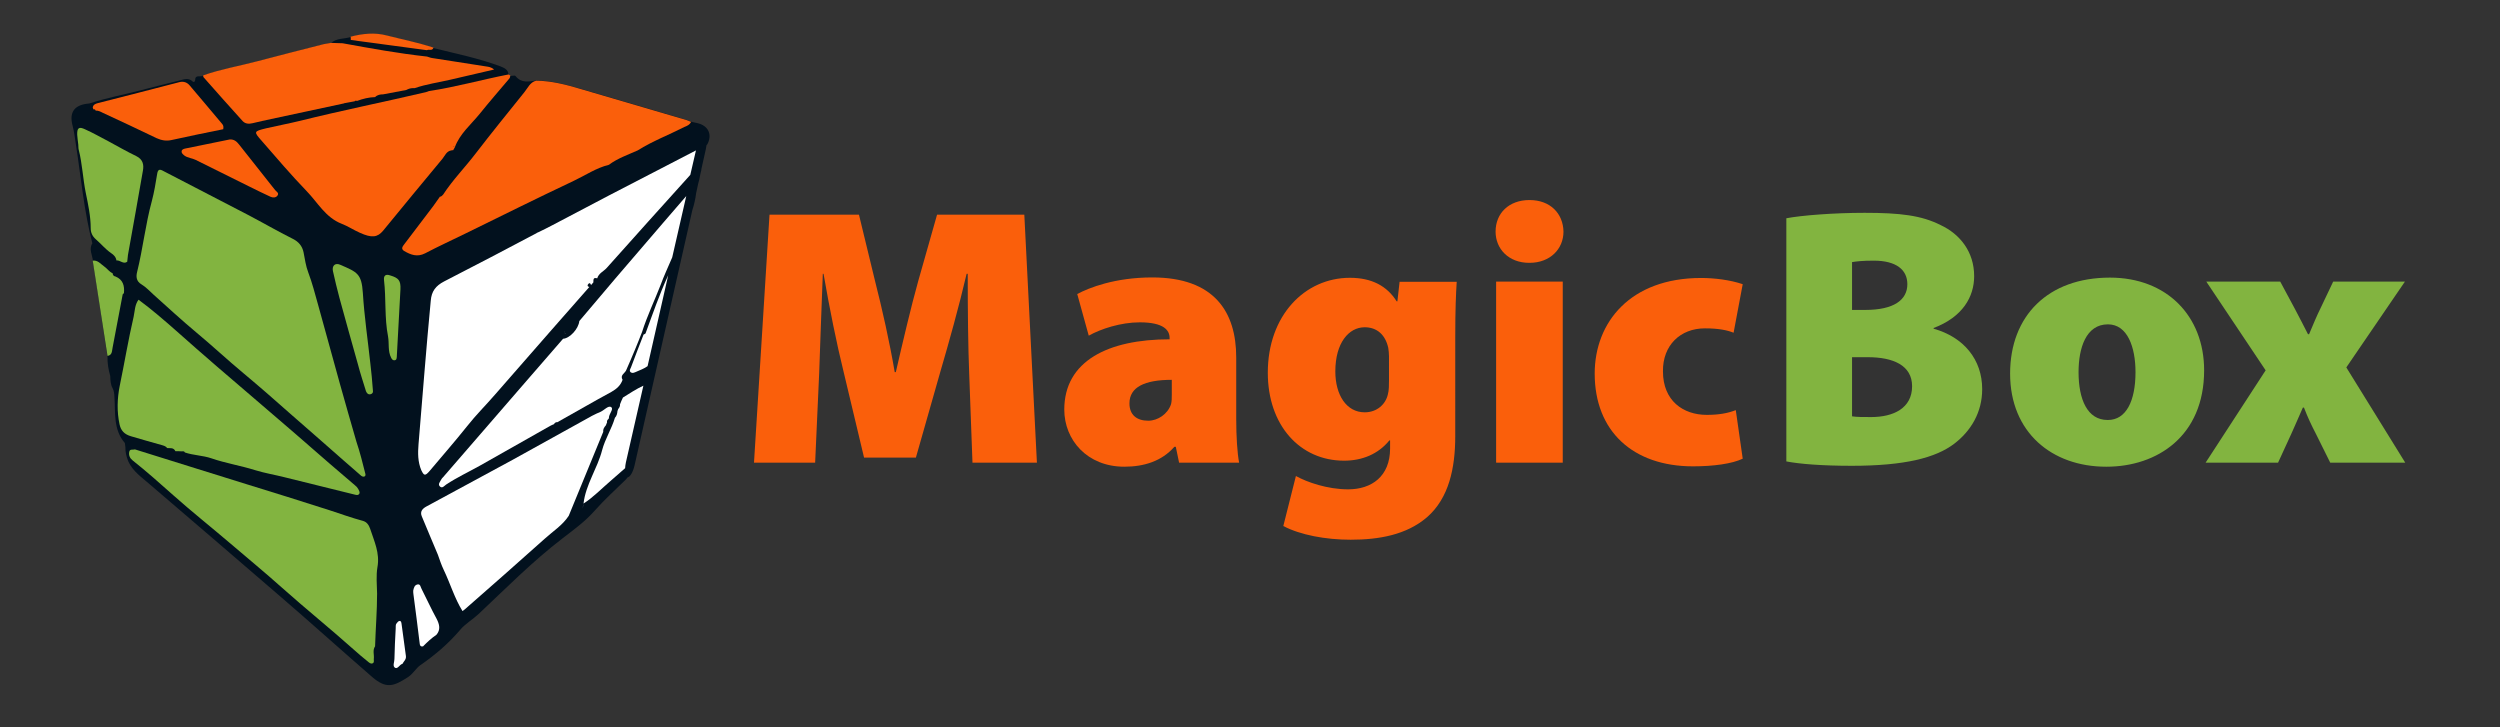
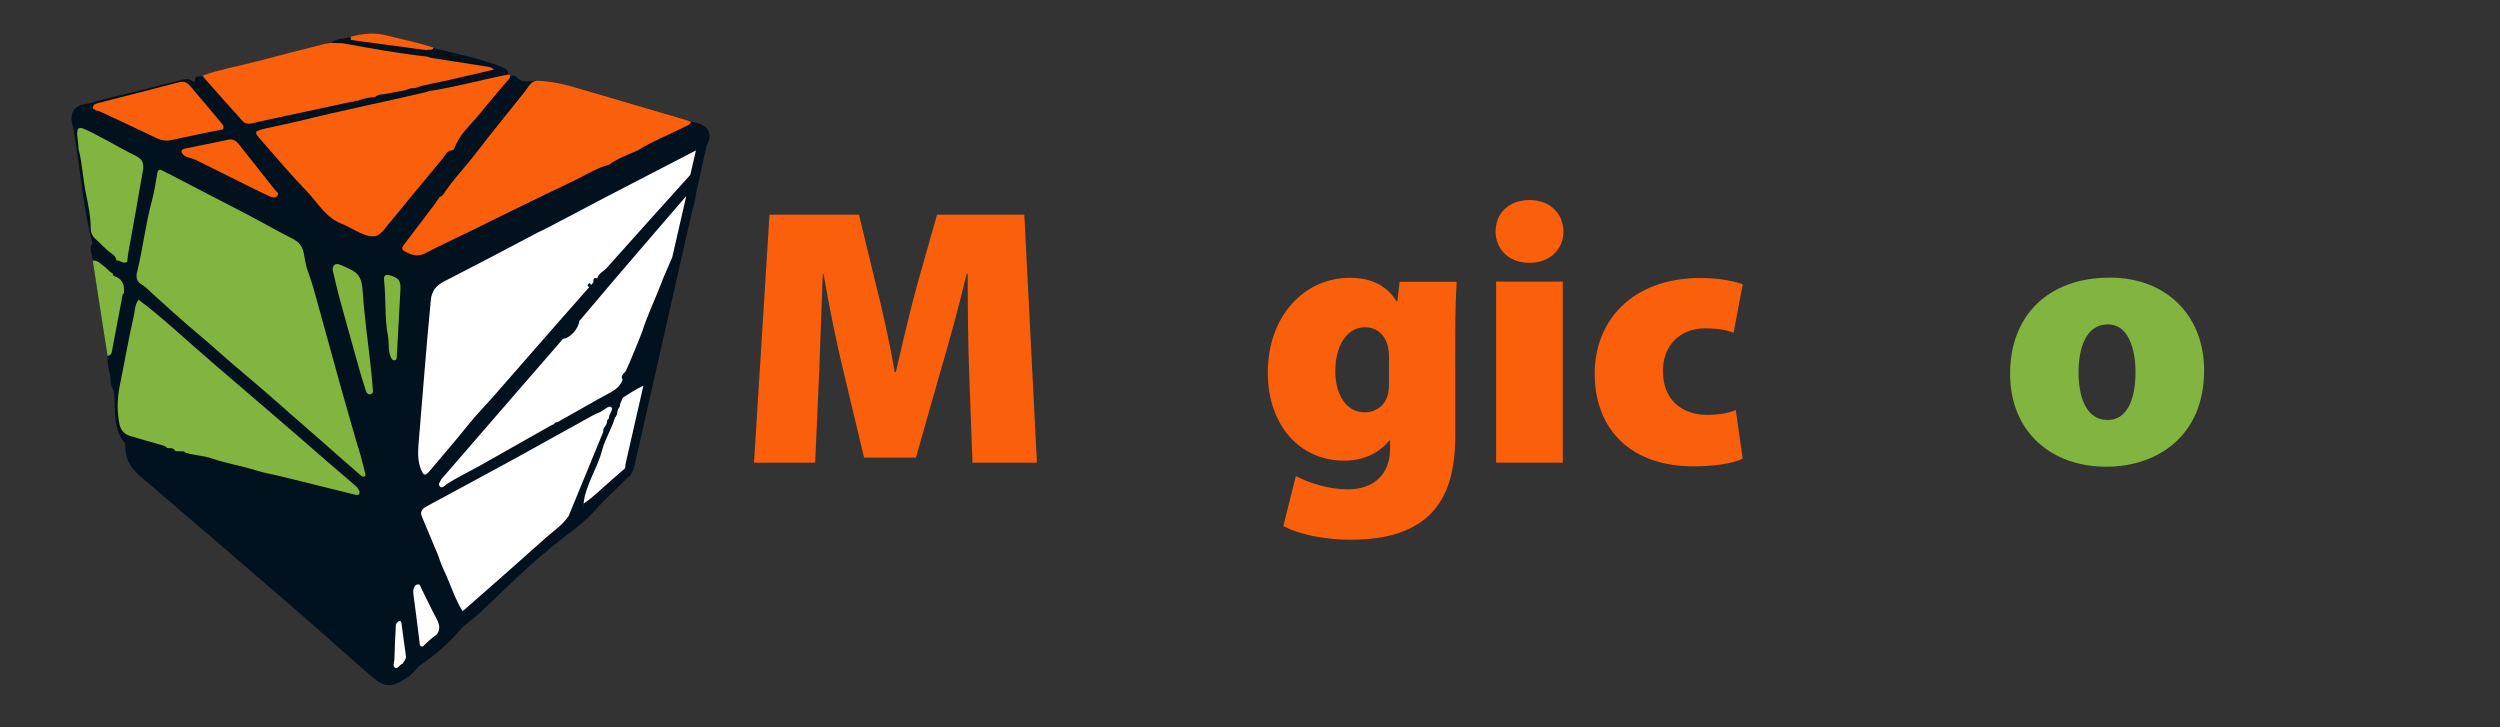
<svg xmlns="http://www.w3.org/2000/svg" version="1.1" id="Слой_1" x="0px" y="0px" viewBox="0 0 1369.7 398.3" style="enable-background:new 0 0 1369.7 398.3;" xml:space="preserve">
  <rect x="0" y="0" width="1369.7" height="398.3" fill="#333333" stroke="none" />
  <style type="text/css">
	.st0{fill:#02111E;}
	.st1{fill:#FA5F0B;}
	.st2{fill:#82B440;}
	.st3{fill:#FFFFFF;}
</style>
  <g>
    <path class="st0" d="M383.3,67.8c-1.5-0.5-3.1-0.7-4.7-1.1c-0.4,0.7-0.8,1.3-1.4,1.6c0.6-0.4,1.1-0.9,1.4-1.6   c-0.8-0.4-1.6-0.7-2.4-1c-19.3-5.7-38.6-11.4-57.9-17c-8-2.3-16-4.5-24.5-4.6c-1.3,0.3-2.2,0.9-3.1,1.7c0.8-0.8,1.8-1.4,3.1-1.7   c-4.1,0.6-8.2,1.6-11.4-2.5c-0.4-0.4-1.9,0-2.8,0l0,0c-0.3-0.2-0.7-0.4-1-0.6c-0.1-2.8-2.1-3.7-4.3-4.6c-12-4.5-24.5-7-36.9-10.1   c-0.1,0.4-0.3,0.6-0.4,0.8c0.2-0.1,0.4-0.4,0.4-0.8c-8.4-2.8-17.1-4.6-25.6-6.7c-6.6-1.6-13.2-1-19.7,0.7l0,0   c-3.6,1.1-7.8,0.5-10.9,3.4c2.2,0.1,4.3,0.1,6.4,0.2c3.8,0.7,7.7,1.4,11.5,2.1c3.1,0.5,6.2,1.1,9.4,1.6c-3.1-0.5-6.2-1-9.4-1.6   c-3.8-0.7-7.7-1.3-11.5-2.1c-2.2-0.1-4.3-0.1-6.4-0.2c-1.3,0.2-2.7,0.4-4,0.7c-12.1,3.1-24.4,6.1-36.5,9.4   c-9.8,2.6-19.9,4.3-29.5,7.7l0,0c-1.4,0.9-4.3-0.9-4.3,2.5c-0.1,0.8-0.8,1.2-1.3,0.7c-2.3-2.3-4.9-1.2-7.3-0.6   c-6.9,1.7-13.8,3.4-20.6,5.2c-9.6,2.5-19.3,4.3-28.8,7.4c-8,0.6-11.2,4.6-9.1,12.3c0.9,3.3,1.2,6.8,1.8,10.3c2.8,18,4.4,36.3,9,54   c-2.1,3.3,0.1,6.5,0.3,9.7c2.8-0.4,4.4,1.9,6.3,3.2c0.1,0.1,0.2,0.1,0.3,0.2c-0.1-0.1-0.2-0.1-0.3-0.2c-1.9-1.3-3.4-3.7-6.3-3.2   c2.7,17.5,5.4,34.9,8,52.4l0,0c-0.1,3.6,0.5,7.1,1.5,10.6c0.1,2.3,0.1,4.6,1.3,6.7c0.8,1.5,0.9,3.1,1,4.9   c0.6,8.6-0.7,17.8,5.7,25.1c0.1,0.7,0.2,1.4,0.3,2.2c-0.1,2.8,0.6,5.4,1.6,7.9c2.5,5.5,7.5,8.8,11.8,12.6   c24.1,20.7,48.3,41.3,72.3,62.1c16.6,14.3,32.9,29,49.5,43.4c7.8,6.7,11.8,5.1,19.6,0.1c2.8-1.8,4.4-4.9,6.7-6.5   c8.1-5.6,15.4-11.8,21.8-19.3c2.8-3.4,7-5.8,10.2-8.8c15-14.1,29.4-28.7,45.8-41.3c6.1-4.7,12.5-9.3,17.8-15.3s11.3-11.4,17-17   c0.4-0.4,0.8-0.9,1.1-1.3c1.3-0.1,3-3,3.8-6.7l31.6-139.6c1-3.1,1.7-6.1,2.1-9.4l1.1-5.1c0.4-1.4,0.8-2.8,1-4.3l0.4-1.9   c0.2-0.7,0.4-1.3,0.4-2l2.4-10.7c0.1-0.8,0.3-1.6,0.4-2.3c0.1-0.1,0.2-0.2,0.4-0.4C390.2,74.2,388.4,69.5,383.3,67.8z" />
    <g>
      <g>
        <path class="st1" d="M333.6,90.3c-7,1.7-12.9,5.8-19.3,8.8c-19.9,9.4-39.6,19.2-59.4,28.9c-7.3,3.6-14.8,7-22,10.8     c-4.3,2.2-7.9,0.8-11.5-1.3c-1.9-1.2-0.8-2.5,0.1-3.7c5.2-6.9,10.6-13.9,15.8-20.8c1.1-1.5,2.2-3,3.2-4.5     c0.2-0.1,0.3-0.1,0.2-0.4c0.1-0.1,0.1-0.2,0.3-0.3c0.8-0.1,1.3-0.6,1.8-1.2c5.2-8,12-14.9,17.8-22.5     c8.7-11.3,17.7-22.4,26.7-33.6c1.9-2.3,3.1-5.5,6.5-6.3c8.4,0.1,16.5,2.2,24.5,4.6c19.3,5.7,38.6,11.3,57.9,17     c0.8,0.2,1.6,0.7,2.4,1c-0.7,1.6-2.2,2.2-3.7,2.8c-8.4,4.3-17.4,7.7-25.5,12.8C344.1,84.8,338.4,86.7,333.6,90.3L333.6,90.3z" />
        <path class="st1" d="M247.3,82.4c-2.7,0.4-3.5,2.9-4.9,4.6c-10.9,13-21.7,26.3-32.5,39.4c-3.1,3.7-6.2,4.1-12.8,1.1     c-3.4-1.5-6.5-3.6-9.9-4.9c-8.8-3.4-13.1-11.6-19.2-17.9c-8.5-8.8-16.4-18.1-24.5-27.4c-4.6-5.2-4.6-5.3,2.3-7     c6.1-1.4,12.4-2.6,18.6-4.1c22.9-5.7,45.9-10.3,68.9-15.7c0.6-0.1,1.1-0.4,1.7-0.6c14.7-2.2,29.1-6.3,43.6-9.1     c0.3,0.2,0.7,0.4,1,0.6c-0.1,0.6-0.2,1.3-0.6,1.7c-5.4,6.4-10.9,12.7-16.2,19.3c-4.8,5.9-10.9,10.9-13.6,18.3     c-0.3,0.5-0.6,1-0.9,1.6C248,82.3,247.7,82.3,247.3,82.4z M248.9,80.3c-0.1-0.1-0.1-0.2-0.2-0.2c-0.1,0-0.2,0.1-0.2,0.1     c0,0.1,0.1,0.1,0.1,0.2C248.7,80.5,248.8,80.4,248.9,80.3z" />
        <path class="st1" d="M205.5,53.2c-3.4,0.1-6.7,0.9-9.9,2.1c-0.5-0.2-1-0.2-1.3,0.2c-1.8,0.3-3.6,0.7-5.4,1l-0.1-0.2l-0.1,0.3     c-13.3,2.8-26.7,5.8-40.1,8.6c-3.4,0.7-6.8,1.5-10.2,2.3c-2.1,0.5-4,0.4-5.5-1.2c-7.2-7.9-14.3-16-21.4-24     c-0.2-0.2-0.1-0.7-0.2-1c9.6-3.4,19.7-5.1,29.5-7.7c12.1-3.2,24.3-6.3,36.5-9.4c1.3-0.3,2.7-0.4,4-0.7c2.2,0.1,4.3,0.1,6.4,0.2     c15.4,2.8,30.7,5.6,46.3,7.3c1,0.3,1.9,0.7,2.8,0.8c9.8,1.5,19.6,3,29.5,4.6c1.3,0.2,2.8,0.3,4.4,1.7c-8.4,1.9-16.2,3.8-24.1,5.6     c-6.4,1.5-13.1,2.4-19.4,4.6c-1.4-0.1-2.8,0.1-4,0.7c-0.2,0.1-0.4,0.2-0.6,0.3c-4.2,0.8-8.5,1.6-12.7,2.4     C208.4,51.7,206.8,51.9,205.5,53.2z" />
        <path class="st1" d="M237.5,26.1c-0.6,2-2.5,0.7-3.6,1.4c-13.9-1.9-27.8-3.7-41.7-5.6c0-0.6,0-1.2-0.1-1.8     c6.5-1.7,13.1-2.4,19.7-0.7C220.4,21.6,229.1,23.3,237.5,26.1z" />
        <path class="st1" d="M50.8,58.9c0.3-1.6,1.4-2,2.8-2.4c14.9-3.8,29.8-7.6,44.7-11.5c2.4-0.6,4.3,0.2,5.7,1.9     c6,7,11.8,14,17.8,21.1c0.7,0.8,0.7,1.8,0.5,2.8c-9.4,1.9-18.8,3.8-28.2,5.9c-3,0.7-5.6,0.2-8.3-1c-9.7-4.7-19.6-9.3-29.5-13.9     c-1.2-0.6-2.4-1.3-3.9-1.2c-0.2-0.7-0.7-0.8-1.3-0.7C51.1,59.4,50.9,59.2,50.8,58.9z" />
        <path class="st1" d="M125.9,76.4c2.3-0.1,3.7,1,5.1,2.8c6.5,8.3,13.1,16.6,19.7,24.9c0.7,0.9,2.4,1.6,1.3,3.1     c-0.9,1.2-2.5,1.2-3.8,0.6c-4-1.9-7.9-3.7-11.8-5.7c-9.7-4.8-19.4-9.6-29.2-14.5c-2-1-4.3-1-6.2-2.4c-0.8-0.7-1.6-1.3-1.5-2.3     c0.1-1,1.1-1.3,1.9-1.5C109.5,79.7,117.7,78.1,125.9,76.4z" />
      </g>
    </g>
    <g>
      <g>
        <path class="st2" d="M50.8,142.8c2.8-0.4,4.4,1.9,6.3,3.2c1.6,1.1,2.7,2.9,4.6,3.7c0.1,1,0.5,1.6,1.6,1.8c4.1,1.7,5,5.1,4.6,9.1     c-0.2,0.3-0.7,0.5-0.7,0.8c-1.9,9.7-3.6,19.3-5.5,29c-0.4,1.7-0.1,4.2-2.8,4.6C56.2,177.7,53.5,160.3,50.8,142.8z" />
        <path class="st2" d="M200.2,259.7c0.1,0.5,0,1.1-0.4,1.3c-0.7,0.4-1.5,0-2-0.4c-3.1-2.7-6.2-5.4-9.3-8.1     c-9.4-8.2-18.8-16.6-28.3-24.8c-8.8-7.8-17.7-15.6-26.8-23.2c-8.8-7.3-17.1-15.1-25.9-22.4c-7.9-6.6-15.5-13.6-23.2-20.5     c-2.2-2-4.3-4.3-6.8-5.8c-2.9-1.7-3-4.3-2.4-6.7c3.2-12.9,4.6-26.2,8.1-39c1.3-4.9,2.1-9.9,2.9-14.8c0.4-2.5,1.3-2.8,3.4-1.6     c15.4,8,30.9,16,46.3,24c8.2,4.3,16.3,9,24.7,13.2c3.2,1.6,5.1,4,5.8,7.3c0.7,3.7,1.3,7.8,2.6,11.1c2.2,5.8,3.7,11.8,5.4,17.8     c4,14.3,7.9,28.7,11.9,43.1c2.9,10.6,6.1,21.3,9.1,31.9C197.2,247.7,198.7,253.7,200.2,259.7z" />
-         <path class="st2" d="M205.5,354.1c-1.5,2.2-0.4,4.6-0.7,6.9c-0.1,0.8,0.4,1.9-0.6,2.4c-1,0.5-1.9-0.3-2.6-0.9     c-2.7-2.2-5.4-4.4-7.9-6.7c-12.9-11.5-26.3-22.3-39.2-33.8c-9.4-8.4-19-16.3-28.6-24.5c-10.3-8.8-20.9-17.2-31-26.2     c-7.3-6.5-14.6-13-22.3-19.1c-1.4-1.1-2.2-2.8-1.8-4.6c0.3-1.8,2-1,3.1-1.4c20.3,6.3,40.5,12.7,60.9,19     c15.2,4.7,30.4,9.4,45.6,14.3c6.1,2,12.2,4.2,18.5,5.9c2.1,0.6,3.2,2.3,3.9,4.3c2.2,6.8,5.4,13.3,4,21c-0.8,4.7-0.3,9.7-0.2,14.5     C206.6,334.7,205.8,344.4,205.5,354.1z" />
        <path class="st2" d="M91.6,245.5c-0.7-1-1.8-1.3-2.8-1.6c-5.7-1.6-11.4-3.2-17.1-4.9c-3.7-1.1-5.5-3.2-6.2-6.5     c-1.5-7-1.3-14.1,0.1-21.1c2.6-12.6,4.7-25.3,7.6-37.8c0.7-3.2,0.6-6.6,2.7-9.4c7.2,5.3,14,11.2,20.7,17.1     c14.6,13,29.4,25.7,44.3,38.4c13.3,11.3,26.5,22.8,39.7,34.3c4.6,4,9.3,7.9,13.9,11.9c0.7,0.5,1.3,1.2,1.7,1.9     c0.4,0.8,1.2,1.9,0.6,2.8c-0.7,1-1.9,0.5-2.8,0.3c-12.8-3.1-25.6-6.4-38.4-9.5c-5.2-1.3-10.6-2.2-15.8-3.8     c-7.9-2.5-16.2-3.8-24-6.5c-4.7-1.6-9.8-1.6-14.5-3.2c-0.3-0.7-0.9-0.7-1.6-0.6c-1.2-0.1-2.5-0.1-3.7-0.1h0.1     C95.1,245.1,93.3,245.6,91.6,245.5z" />
        <path class="st2" d="M63.8,142.7c-0.3-1.9-1.5-3.1-2.9-4c-3.2-2.2-5.6-5.2-8.5-7.7c-1.8-1.6-2.7-3.6-2.7-5.9     c0-6.6-1.4-13.1-2.7-19.4c-1.6-7.9-1.9-16-3.9-23.8c-0.2-0.8-0.1-1.7-0.2-2.6c-0.2-1.9-0.5-3.7-0.6-5.5c-0.1-3.7,0.9-4.6,4.4-2.9     c4.3,1.9,8.4,4.3,12.5,6.4c5.2,2.8,10.2,5.7,15.4,8.2c3.7,1.8,4.3,4.7,3.7,8c-2.6,15.4-5.5,30.8-8.2,46.2     c-0.2,1.2-0.2,2.5-0.4,3.7C67.6,145,65.8,142.4,63.8,142.7L63.8,142.7z" />
        <path class="st2" d="M204.3,213.8c0.2,1.1-0.1,1.9-1.3,2.2c-1.4,0.3-2.1-0.7-2.5-1.7c-1.5-4.9-3.1-9.7-4.4-14.7     c-3.4-12.1-6.8-24.2-10.1-36.3c-1.3-4.9-2.5-9.8-3.6-14.8c-0.6-3,1.3-4.7,4.1-3.4c9.2,4,11.6,4.8,12.3,15.4     c0.8,12.9,2.7,25.7,4.1,38.6C203.5,203.8,203.9,208.8,204.3,213.8z" />
        <path class="st2" d="M219.4,158.5c-0.7,12.3-1.3,24.6-2,36.9c-0.1,0.8,0,1.8-1.2,2c-1,0.1-1.5-0.6-1.9-1.4     c-1.9-3.7-1-7.8-1.7-11.7c-2-10.2-1-20.6-2.2-30.8c-0.3-2.5,0.9-3.5,3.4-2.6C218.5,152.3,219.6,153.8,219.4,158.5z" />
      </g>
    </g>
    <g>
      <path class="st3" d="M220.5,363.7c-1.6,0.4-2.5,2.9-4,2.2c-1.6-0.9-0.4-3.1-0.4-4.8c0.1-5.6,0.4-11.2,0.7-16.8    c0.1-1-0.2-2,0.5-2.8c0.4-0.5,1-1.3,1.6-1.3c0.9-0.1,1,1,1.1,1.6c0.8,5.9,1.6,11.8,2.4,17.7C222.6,361.4,221.2,362.3,220.5,363.7z    " />
-       <path class="st3" d="M354.8,200.6c-1.7,1.3-4.2,2.2-6.7,3.3c-0.8,0.3-1.6,0.7-2.5,0.1c-1-0.8-0.3-1.8,0.1-2.7c2.2-6,4.6-12,6.9-18    c0.4-0.2,1-0.4,1.1-0.7c3.9-10.6,7.6-21.4,12.4-31.8L354.8,200.6z" />
      <path class="st3" d="M368.3,141c-2.4,5.6-4.6,10.3-6.4,15.2c-3.3,8.5-7.3,16.8-10.1,25.6c-1.3,3.3-2.6,6.7-4,10    c-1.6,3.7-3.1,7.5-4.8,11.2c-0.8,1.6-3.4,2.6-1.9,5.1c-1.1,3.1-3.3,5-6.1,6.6c-10,5.4-19.7,11.1-29.6,16.6    c-0.9-0.1-1.5,0.4-1.9,1.1l0,0c-0.7,0.3-1.3,0.5-2,0.9c-12.9,7.3-25.9,14.6-38.7,21.9c-6.1,3.4-12.5,6.4-18.4,10.3    c-1,0.7-2.1,2.3-3.4,1c-1.2-1.2,0.1-2.5,0.7-3.7c0.2-0.5,0.7-1,1.1-1.4c13.8-16,27.7-31.9,41.4-47.8c8.1-9.4,16.2-18.7,24.3-28    c3.7-0.2,8.5-5.5,8.9-9.7c-2.4,2.2-4.8,4.5-7.2,6.7c-0.1,0.2-0.1,0.5-0.2,0.7c0.1-0.2,0.1-0.5,0.2-0.7c-0.4,0-0.7,0-1-0.1l0,0l0,0    c0.1-0.4,0.2-0.9,0.4-1.3c-0.1,0.4-0.2,0.8-0.4,1.3c0.4,0,0.7,0,1,0.1c2.4-2.2,4.8-4.5,7.2-6.7c6.7-7.9,13.3-15.7,19.9-23.5    c8.7-10.1,17.4-20.2,26.1-30.4c4.2-4.9,8.4-9.7,12.6-14.6L368.3,141z" />
      <path class="st3" d="M229.3,243.4c2.2-26.2,4.2-52.5,6.7-78.6c0.4-5.2,2.7-8.2,7.3-10.6c17.2-8.8,34.3-17.8,51.3-26.8    c-0.1,0-0.4,0-0.6-0.1c0.2,0,0.4,0,0.6,0.1c2.7-1.3,5.4-2.6,8-4c10.3-5.4,20.7-10.9,31-16.3c15.9-8.2,31.8-16.5,47.7-24.7    l-3.1,13.4c-15.3,16.9-30.6,34-45.8,51c-1.7,1.9-4.4,2.9-5.2,5.7c-2.2-0.7-2.1,0.7-2.1,2.2c-0.4,0.5-0.9,1-1.3,1.5    c-0.2-0.7-0.6-1.5-1.4-0.7c-0.7,0.7-0.7,1.5,0.5,1.7c-6.8,7.7-13.6,15.4-20.4,23.2c-10.4,11.9-20.8,23.8-31.3,35.8    c-5,5.8-10.5,11.2-15.2,17.2c-6.7,8.4-13.7,16.4-20.6,24.6c-2.5,2.9-3.1,2.7-4.6-0.4C228.9,253,228.9,248.3,229.3,243.4z" />
      <path class="st3" d="M239.1,347.8c-2.7,1.8-5,4-7.3,6.3c0,0.1-0.1,0.3-0.1,0.4c0.1-0.1,0.1-0.3,0.1-0.4c-1.6,0.4-1.8-0.7-1.9-1.9    c-1.1-8.9-2.2-17.8-3.4-26.7c-0.1-0.6-0.1-1.3-0.1-1.9c0.3-1.5,0.7-3.1,2.4-3.4c1.6-0.3,1.6,1.5,2.2,2.5c2.8,5.5,5.3,11,8.2,16.3    C240.8,342.1,241.5,345,239.1,347.8z" />
      <path class="st3" d="M298.4,295.2c-14.5,13-29.2,25.9-43.8,38.7c-0.4,0.3-0.8,0.6-1.2,0.9c-4.4-7.1-6.7-15.1-10.3-22.6    c-1.3-2.7-2.2-5.5-3.2-8.3c-2.9-7-5.9-13.9-8.8-21c-1.1-2.6,0.3-4.2,2.5-5.4c15.7-8.5,31.6-17.1,47.3-25.6    c14.2-7.9,28.4-15.7,42.6-23.6c0.4-0.2,0.8-0.5,1.3-0.7c-0.1-0.2-0.1-0.4-0.2-0.7c0.1,0.2,0.1,0.4,0.2,0.7c1.4-0.7,2.8-1.4,4.3-2    c2-0.9,4.3-3.7,5.8-2.5c1.5,1.1-1.4,3.7-1.3,6c-0.1,0.1-0.2,0.3-0.2,0.4l0,0c-0.6,0.5-1,1.1-0.8,1.9c0.4,0,0.8-0.1,1.2-0.1l0,0    c-0.4,0-0.8,0.1-1.2,0.1c-0.2,0.6-0.4,1.1-0.7,1.7c-0.9,1-1.6,2.1-1.4,3.5c-6.3,15.4-12.6,30.7-18.9,46    C308.2,287.8,302.9,291.1,298.4,295.2z" />
      <path class="st3" d="M342.9,253.4c-0.2,1.1-0.4,2.2-0.4,3.1c-2.7,2.3-5.3,4.7-8,7c-4.9,4.2-9.4,8.9-14.8,12.4    c-0.1,1.2-0.4,2.2-1,3c0.6-0.8,1-1.8,1-3c1.2-10.5,7.6-19.2,10.2-29.3c1.6-6.1,5.2-11.6,7-17.7c1-1,1.3-2.4,1.4-3.7    c0.1-0.4,0.3-0.7,0.4-1.1l0,0c0.6-0.7,1.1-1.6,1-2.6c0.5-1.3,1-2.5,1.6-3.7c3.7-2.3,7.3-4.7,11.2-6.5L342.9,253.4z" />
    </g>
  </g>
  <g>
    <path class="st1" d="M531,204.7c-0.6-15.3-0.8-33.5-0.8-54.7h-0.6c-4.2,18-9.9,38.3-14.3,53.3l-13.5,47.4h-28.4l-11.3-47.4   c-3.6-14.5-7.7-34.7-10.9-53.3h-0.4c-0.8,19.2-1.4,39.3-2,54.7l-2.2,48.8h-33.5l8.5-135.9h49l8.9,36.7c3.8,14.9,7.9,33.1,10.7,49.6   h0.6c3.8-16.5,8.3-35.7,12.3-50l10.3-36.3h47.8l6.9,135.9h-35.3L531,204.7z" />
-     <path class="st1" d="M677.3,229.3c0,9.9,0.6,19.2,1.6,24.2H646l-1.8-8.7h-0.8c-6.9,7.9-16.7,10.9-27.4,10.9   c-20.4,0-32.9-14.7-32.9-31.3c0-26.6,24-38.5,57.7-38.5v-0.8c0-4-3-8.5-16.3-8.5c-10.5,0-21.4,3.6-28,7.3l-6.3-22.8   c6.3-3.4,20.6-9.1,41.1-9.1c34.1,0,46,19,46,43.8V229.3z M642,208.1c-14.9,0-23.2,4-23.2,12.9c0,6.3,4,9.5,10.3,9.5   c5.2,0,10.7-3.6,12.5-9.1c0.4-1.6,0.4-3.4,0.4-5.2V208.1z" />
    <path class="st1" d="M797.3,239c0,17.3-3.4,33.9-15.5,44.4c-11.3,9.7-26.4,12.3-41.8,12.3c-13.7,0-27.6-2.6-36.9-7.5l6.9-27.4   c6.1,3.4,17.3,7.3,28.6,7.3c12.9,0,23-7.1,23-22.4v-4.4h-0.4c-6.1,7.5-14.9,11.1-24.8,11.1c-24.2,0-41.8-19.4-41.8-48.2   c0-31.3,20.2-52,45-52c12.1,0,20.4,4.6,25.6,12.9h0.4l1.2-10.7h31.3c-0.4,6.3-0.8,14.7-0.8,30.5V239z M761,195.2   c0-1.6-0.2-3.2-0.4-4.6c-1.6-7.3-6.3-11.3-12.9-11.3c-8.7,0-16.1,8.5-16.1,24.2c0,12.9,6.1,22.4,16.1,22.4c6.7,0,11.5-4.4,12.7-9.9   c0.6-2,0.6-5.2,0.6-7.5V195.2z" />
    <path class="st1" d="M837.8,144c-11.3,0-18.4-7.7-18.4-17.1c0-10.1,7.3-17.3,18.6-17.3c11.3,0,18.4,7.3,18.6,17.3   c0,9.5-7.3,17.1-18.6,17.1H837.8z M819.7,253.5v-99.2h36.5v99.2H819.7z" />
    <path class="st1" d="M954.8,251.3c-5.8,2.8-16.1,4.2-27.2,4.2c-33.1,0-53.9-19.4-53.9-50.8c0-28.2,19.6-52.4,58.3-52.4   c7.1,0,15.7,1,22.8,3.4l-5,26.6c-3.4-1.4-8.3-2.4-15.7-2.4c-13.5,0-23.2,9.3-23,23.6c0,16.1,11.1,23.8,24,23.8   c6.3,0,11.3-0.8,15.9-2.6L954.8,251.3z" />
  </g>
  <g>
-     <path class="st2" d="M978.6,119.6c8.3-1.6,26.2-3,43-3c19.4,0,31.1,1.4,41.6,6.7c10.7,5,18.4,14.7,18.4,28   c0,11.3-6.3,22.4-22.2,28.4v0.4c16.5,4.6,26.6,16.9,26.6,33.1c0,12.9-6.3,23-15.3,29.9c-10.1,7.7-27,12.1-56.1,12.1   c-16.5,0-28.6-1-35.9-2.4V119.6z M1014.7,169.8h7.3c15.5,0,23-5.4,23-14.1c0-7.9-6.1-12.9-18.4-12.9c-6.1,0-9.5,0.4-11.9,0.8V169.8   z M1014.7,228.1c2.6,0.4,5.8,0.4,10.5,0.4c12.1,0,22.4-4.8,22.4-16.9c0-11.5-10.5-15.9-24.2-15.9h-8.7V228.1z" />
    <path class="st2" d="M1153.9,255.7c-29.7,0-52.6-18.8-52.6-51c0-31.7,20.8-52.6,54.7-52.6c31.1,0,51.6,21,51.6,50.8   c0,36.1-25.8,52.8-53.5,52.8H1153.9z M1154.9,230.1c9.9,0,15.1-10.3,15.1-26.2c0-13.7-4.4-26.2-15.1-26.2   c-12.1,0-16.1,13.1-16.1,26.2c0,14.9,4.8,26.2,15.9,26.2H1154.9z" />
-     <path class="st2" d="M1249.3,154.3l7.9,14.7c2.6,4.8,5,9.7,7.3,14.1h0.6c2.2-5.2,4.2-10.1,6.5-14.7l6.7-14.1h39.3l-32.1,47   l32.3,52.2h-41.1l-7.9-15.9c-2.4-4.6-4.6-9.3-6.5-14.3h-0.6c-2.2,5.2-4.4,9.9-6.3,14.3l-7.3,15.9h-39.7l32.9-50.6l-32.5-48.6   H1249.3z" />
  </g>
</svg>